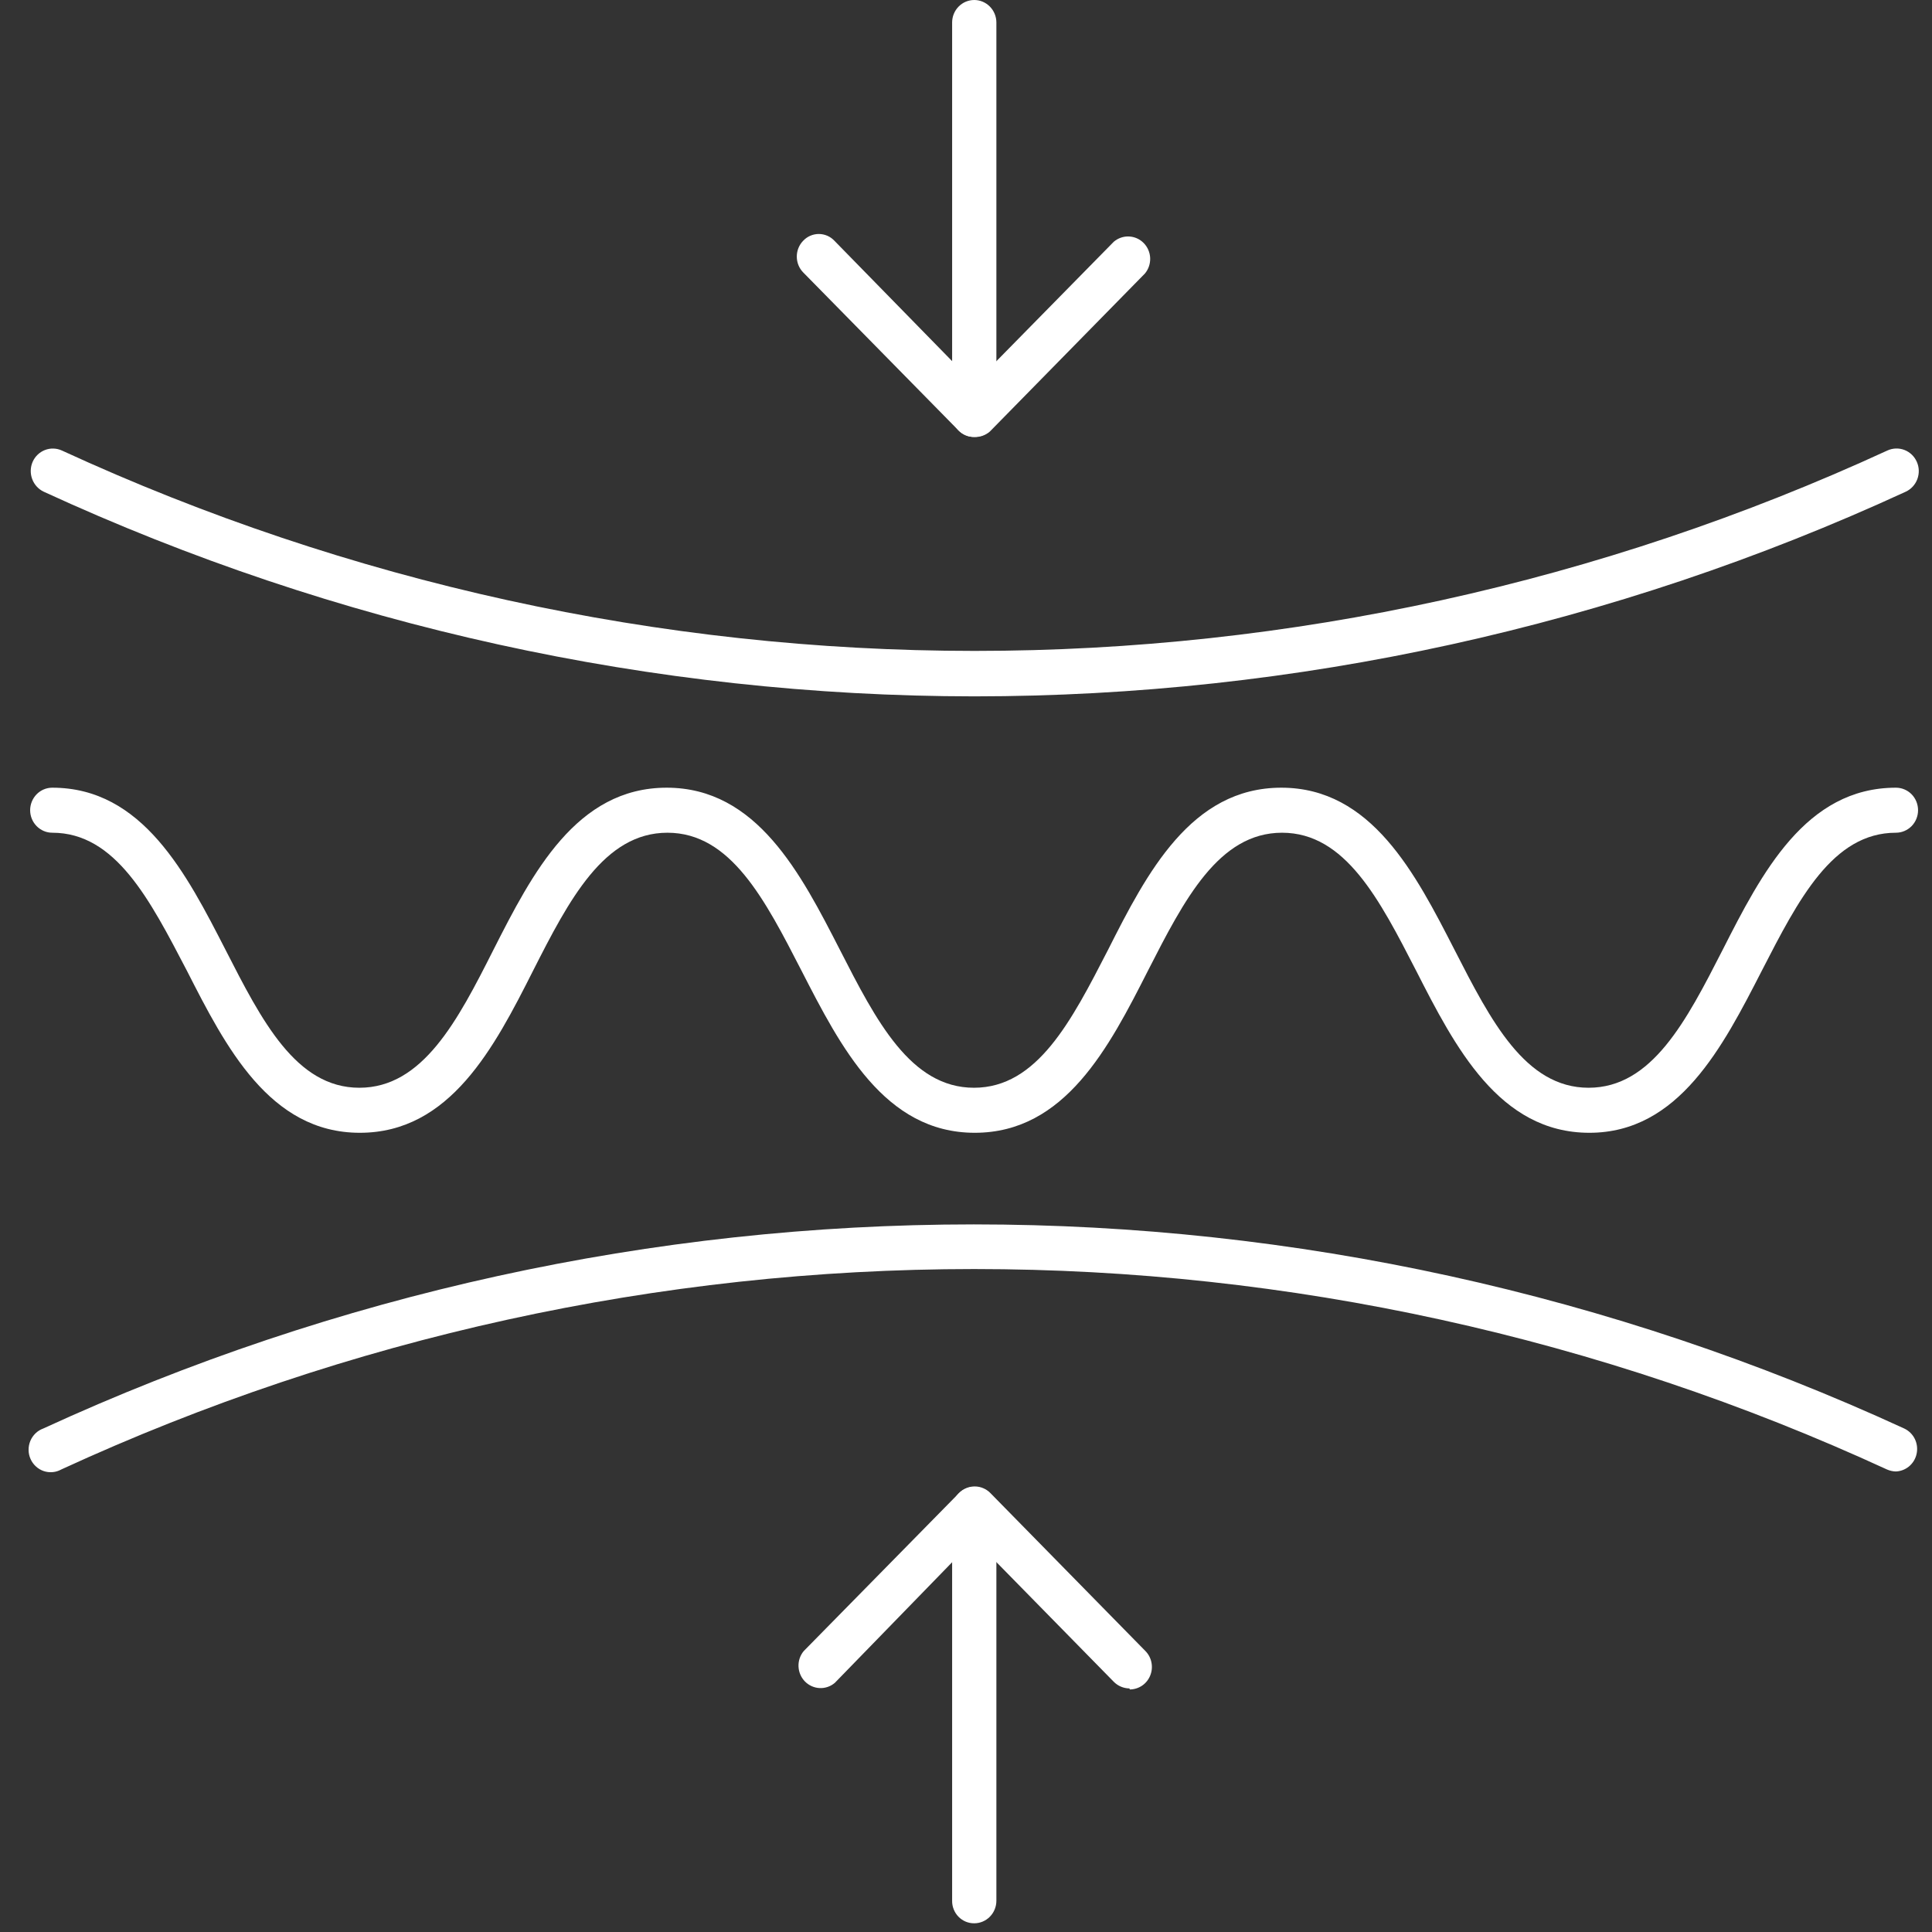
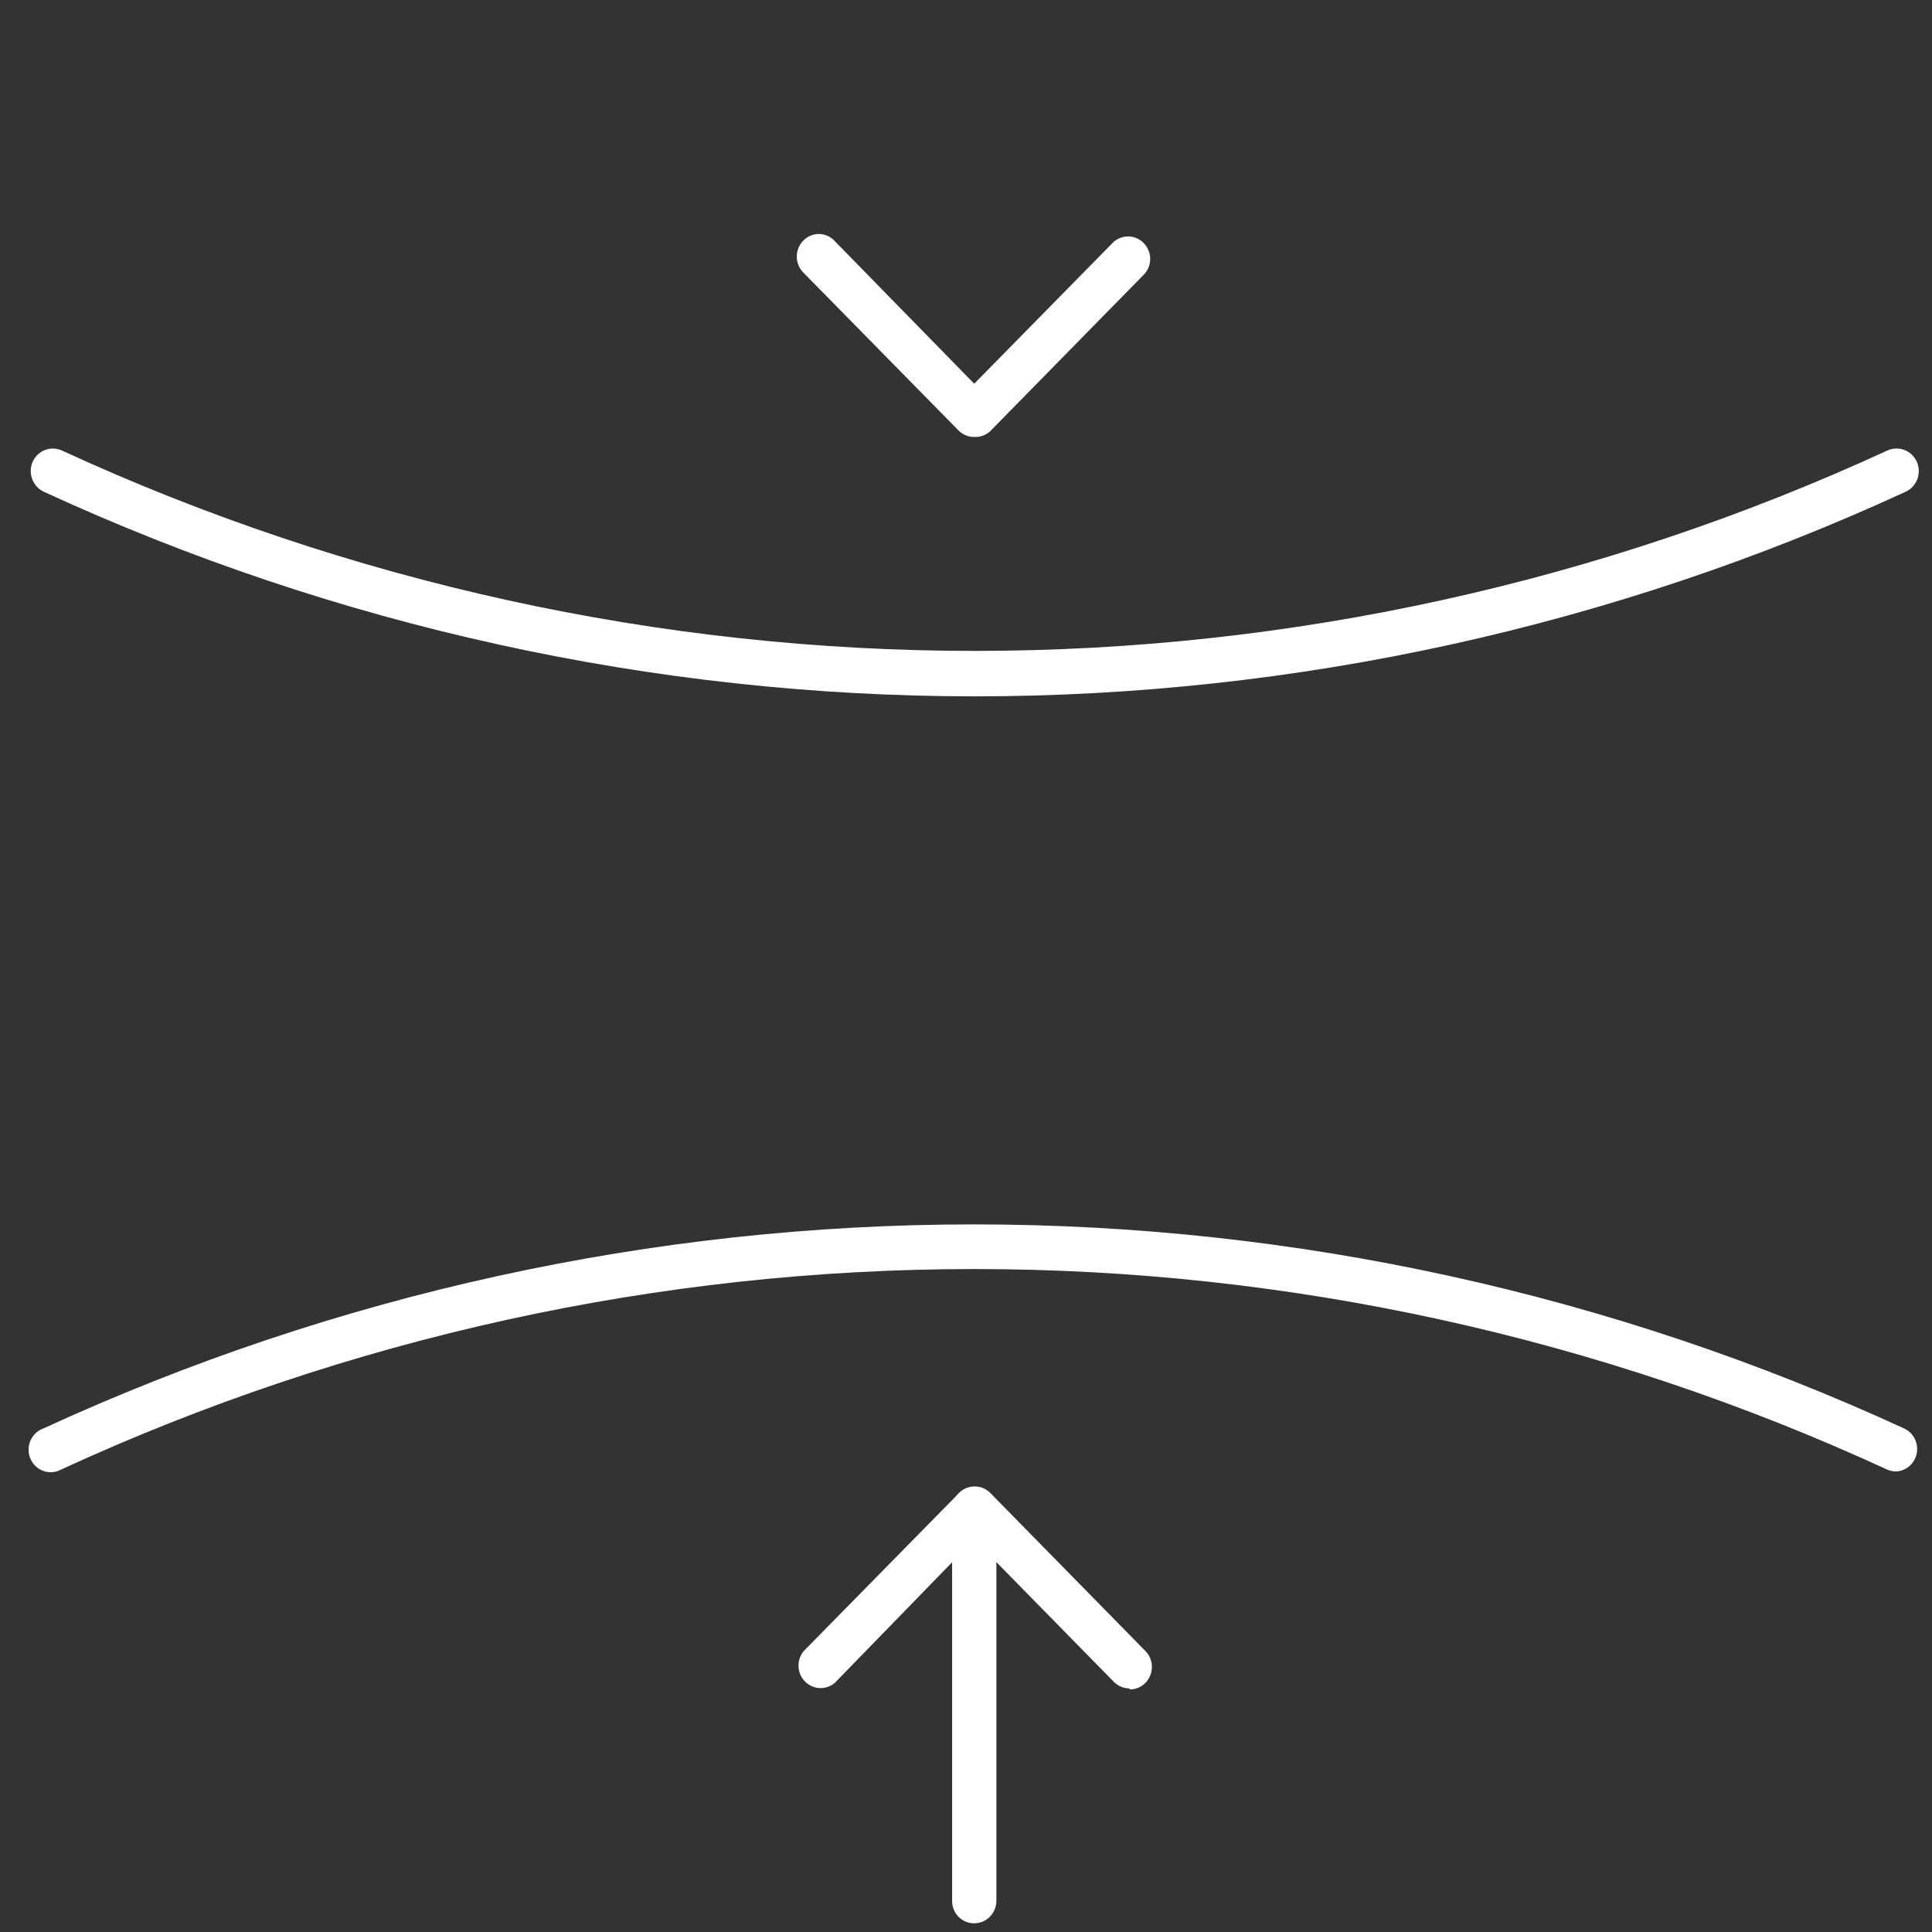
<svg xmlns="http://www.w3.org/2000/svg" width="55" height="55" viewBox="0 0 55 55" fill="none">
  <rect x="0" y="0" width="55" height="55" fill="#333333" stroke="none" />
-   <path d="M45.246 32.248C42.676 32.248 41.416 29.794 40.313 27.631C39.275 25.613 38.301 23.706 36.497 23.706C34.693 23.706 33.712 25.613 32.681 27.631C31.572 29.816 30.319 32.248 27.749 32.248C25.178 32.248 23.926 29.794 22.816 27.631C21.778 25.613 20.804 23.706 19 23.706C17.196 23.706 16.201 25.613 15.177 27.631C14.074 29.816 12.814 32.248 10.244 32.248C7.674 32.248 6.421 29.794 5.319 27.631C4.266 25.613 3.293 23.706 1.488 23.706C1.321 23.706 1.161 23.638 1.043 23.518C0.925 23.398 0.858 23.235 0.858 23.065C0.858 22.895 0.925 22.732 1.043 22.611C1.161 22.491 1.321 22.424 1.488 22.424C4.059 22.424 5.311 24.878 6.421 27.041C7.452 29.058 8.426 30.966 10.23 30.966C12.034 30.966 13.029 29.058 14.046 27.041C15.155 24.856 16.408 22.424 18.979 22.424C21.549 22.424 22.802 24.878 23.911 27.041C24.942 29.058 25.923 30.966 27.727 30.966C29.531 30.966 30.505 29.058 31.543 27.041C32.646 24.856 33.906 22.424 36.476 22.424C39.046 22.424 40.299 24.878 41.408 27.041C42.44 29.058 43.42 30.966 45.224 30.966C47.029 30.966 48.009 29.058 49.04 27.041C50.15 24.856 51.403 22.424 53.973 22.424C54.14 22.424 54.3 22.491 54.419 22.611C54.537 22.732 54.603 22.895 54.603 23.065C54.603 23.235 54.537 23.398 54.419 23.518C54.3 23.638 54.14 23.706 53.973 23.706C52.169 23.706 51.195 25.613 50.157 27.631C49.047 29.794 47.795 32.248 45.246 32.248Z" fill="white" />
  <path d="M27.734 12.439C27.652 12.44 27.57 12.425 27.494 12.393C27.418 12.362 27.348 12.316 27.29 12.257L22.866 7.756C22.748 7.636 22.683 7.474 22.683 7.304C22.683 7.135 22.748 6.973 22.866 6.853C22.923 6.792 22.992 6.744 23.068 6.711C23.145 6.678 23.227 6.661 23.309 6.661C23.392 6.661 23.474 6.678 23.551 6.711C23.627 6.744 23.696 6.792 23.753 6.853L27.734 10.924L31.707 6.882C31.828 6.779 31.982 6.725 32.14 6.732C32.298 6.739 32.447 6.805 32.559 6.919C32.67 7.032 32.736 7.184 32.743 7.345C32.749 7.505 32.697 7.662 32.595 7.785L28.178 12.286C28.055 12.393 27.896 12.448 27.734 12.439Z" fill="white" />
-   <path d="M27.735 12.439C27.652 12.44 27.569 12.424 27.492 12.392C27.416 12.36 27.346 12.313 27.287 12.253C27.228 12.194 27.182 12.123 27.151 12.044C27.119 11.966 27.104 11.882 27.105 11.798L27.105 0.641C27.105 0.471 27.171 0.308 27.289 0.188C27.407 0.068 27.567 0 27.735 0C27.902 0 28.062 0.068 28.18 0.188C28.298 0.308 28.365 0.471 28.365 0.641V11.798C28.365 11.968 28.298 12.131 28.18 12.251C28.062 12.371 27.902 12.439 27.735 12.439Z" fill="white" />
  <path d="M32.151 48.066C31.984 48.064 31.825 47.996 31.707 47.877L27.734 43.827L23.767 47.906C23.647 48.009 23.492 48.063 23.335 48.056C23.177 48.049 23.028 47.982 22.916 47.869C22.804 47.755 22.739 47.603 22.732 47.443C22.725 47.283 22.778 47.126 22.88 47.003L27.304 42.502C27.422 42.383 27.582 42.316 27.748 42.316C27.914 42.316 28.074 42.383 28.192 42.502L32.609 47.003C32.697 47.092 32.756 47.206 32.78 47.33C32.804 47.454 32.792 47.582 32.744 47.699C32.697 47.816 32.617 47.916 32.514 47.986C32.411 48.056 32.289 48.094 32.165 48.095L32.151 48.066Z" fill="white" />
  <path d="M27.735 54.752C27.652 54.753 27.569 54.737 27.492 54.705C27.416 54.673 27.346 54.626 27.287 54.566C27.228 54.506 27.182 54.435 27.151 54.357C27.119 54.279 27.104 54.195 27.105 54.111L27.105 42.968C27.105 42.798 27.171 42.635 27.289 42.515C27.407 42.395 27.567 42.327 27.735 42.327C27.902 42.327 28.062 42.395 28.18 42.515C28.298 42.635 28.365 42.798 28.365 42.968V54.111C28.365 54.281 28.298 54.444 28.18 54.564C28.062 54.684 27.902 54.752 27.735 54.752Z" fill="white" />
  <path d="M53.973 41.89C53.885 41.888 53.797 41.868 53.716 41.832C45.552 38.072 36.693 36.127 27.731 36.127C18.769 36.127 9.911 38.072 1.746 41.832C1.67 41.874 1.586 41.901 1.5 41.908C1.413 41.916 1.326 41.906 1.243 41.878C1.161 41.85 1.085 41.805 1.021 41.745C0.956 41.686 0.905 41.614 0.869 41.533C0.833 41.452 0.814 41.365 0.814 41.277C0.813 41.188 0.83 41.101 0.864 41.019C0.898 40.938 0.948 40.865 1.011 40.804C1.074 40.743 1.149 40.697 1.231 40.667C9.555 36.837 18.585 34.856 27.72 34.856C36.856 34.856 45.886 36.837 54.21 40.667C54.34 40.728 54.447 40.833 54.511 40.964C54.575 41.095 54.593 41.244 54.562 41.387C54.532 41.53 54.453 41.658 54.341 41.75C54.228 41.841 54.089 41.891 53.945 41.89H53.973Z" fill="white" />
  <path d="M27.734 19.824C18.598 19.818 9.568 17.832 1.245 13.998C1.093 13.926 0.975 13.797 0.916 13.637C0.857 13.478 0.862 13.301 0.93 13.146C0.999 12.991 1.125 12.871 1.28 12.811C1.436 12.751 1.609 12.756 1.761 12.825C9.925 16.585 18.783 18.53 27.745 18.53C36.707 18.53 45.566 16.585 53.73 12.825C53.883 12.755 54.057 12.749 54.214 12.809C54.371 12.869 54.498 12.99 54.567 13.146C54.637 13.301 54.642 13.478 54.583 13.638C54.524 13.798 54.405 13.927 54.252 13.998C45.921 17.836 36.88 19.822 27.734 19.824Z" fill="white" />
</svg>